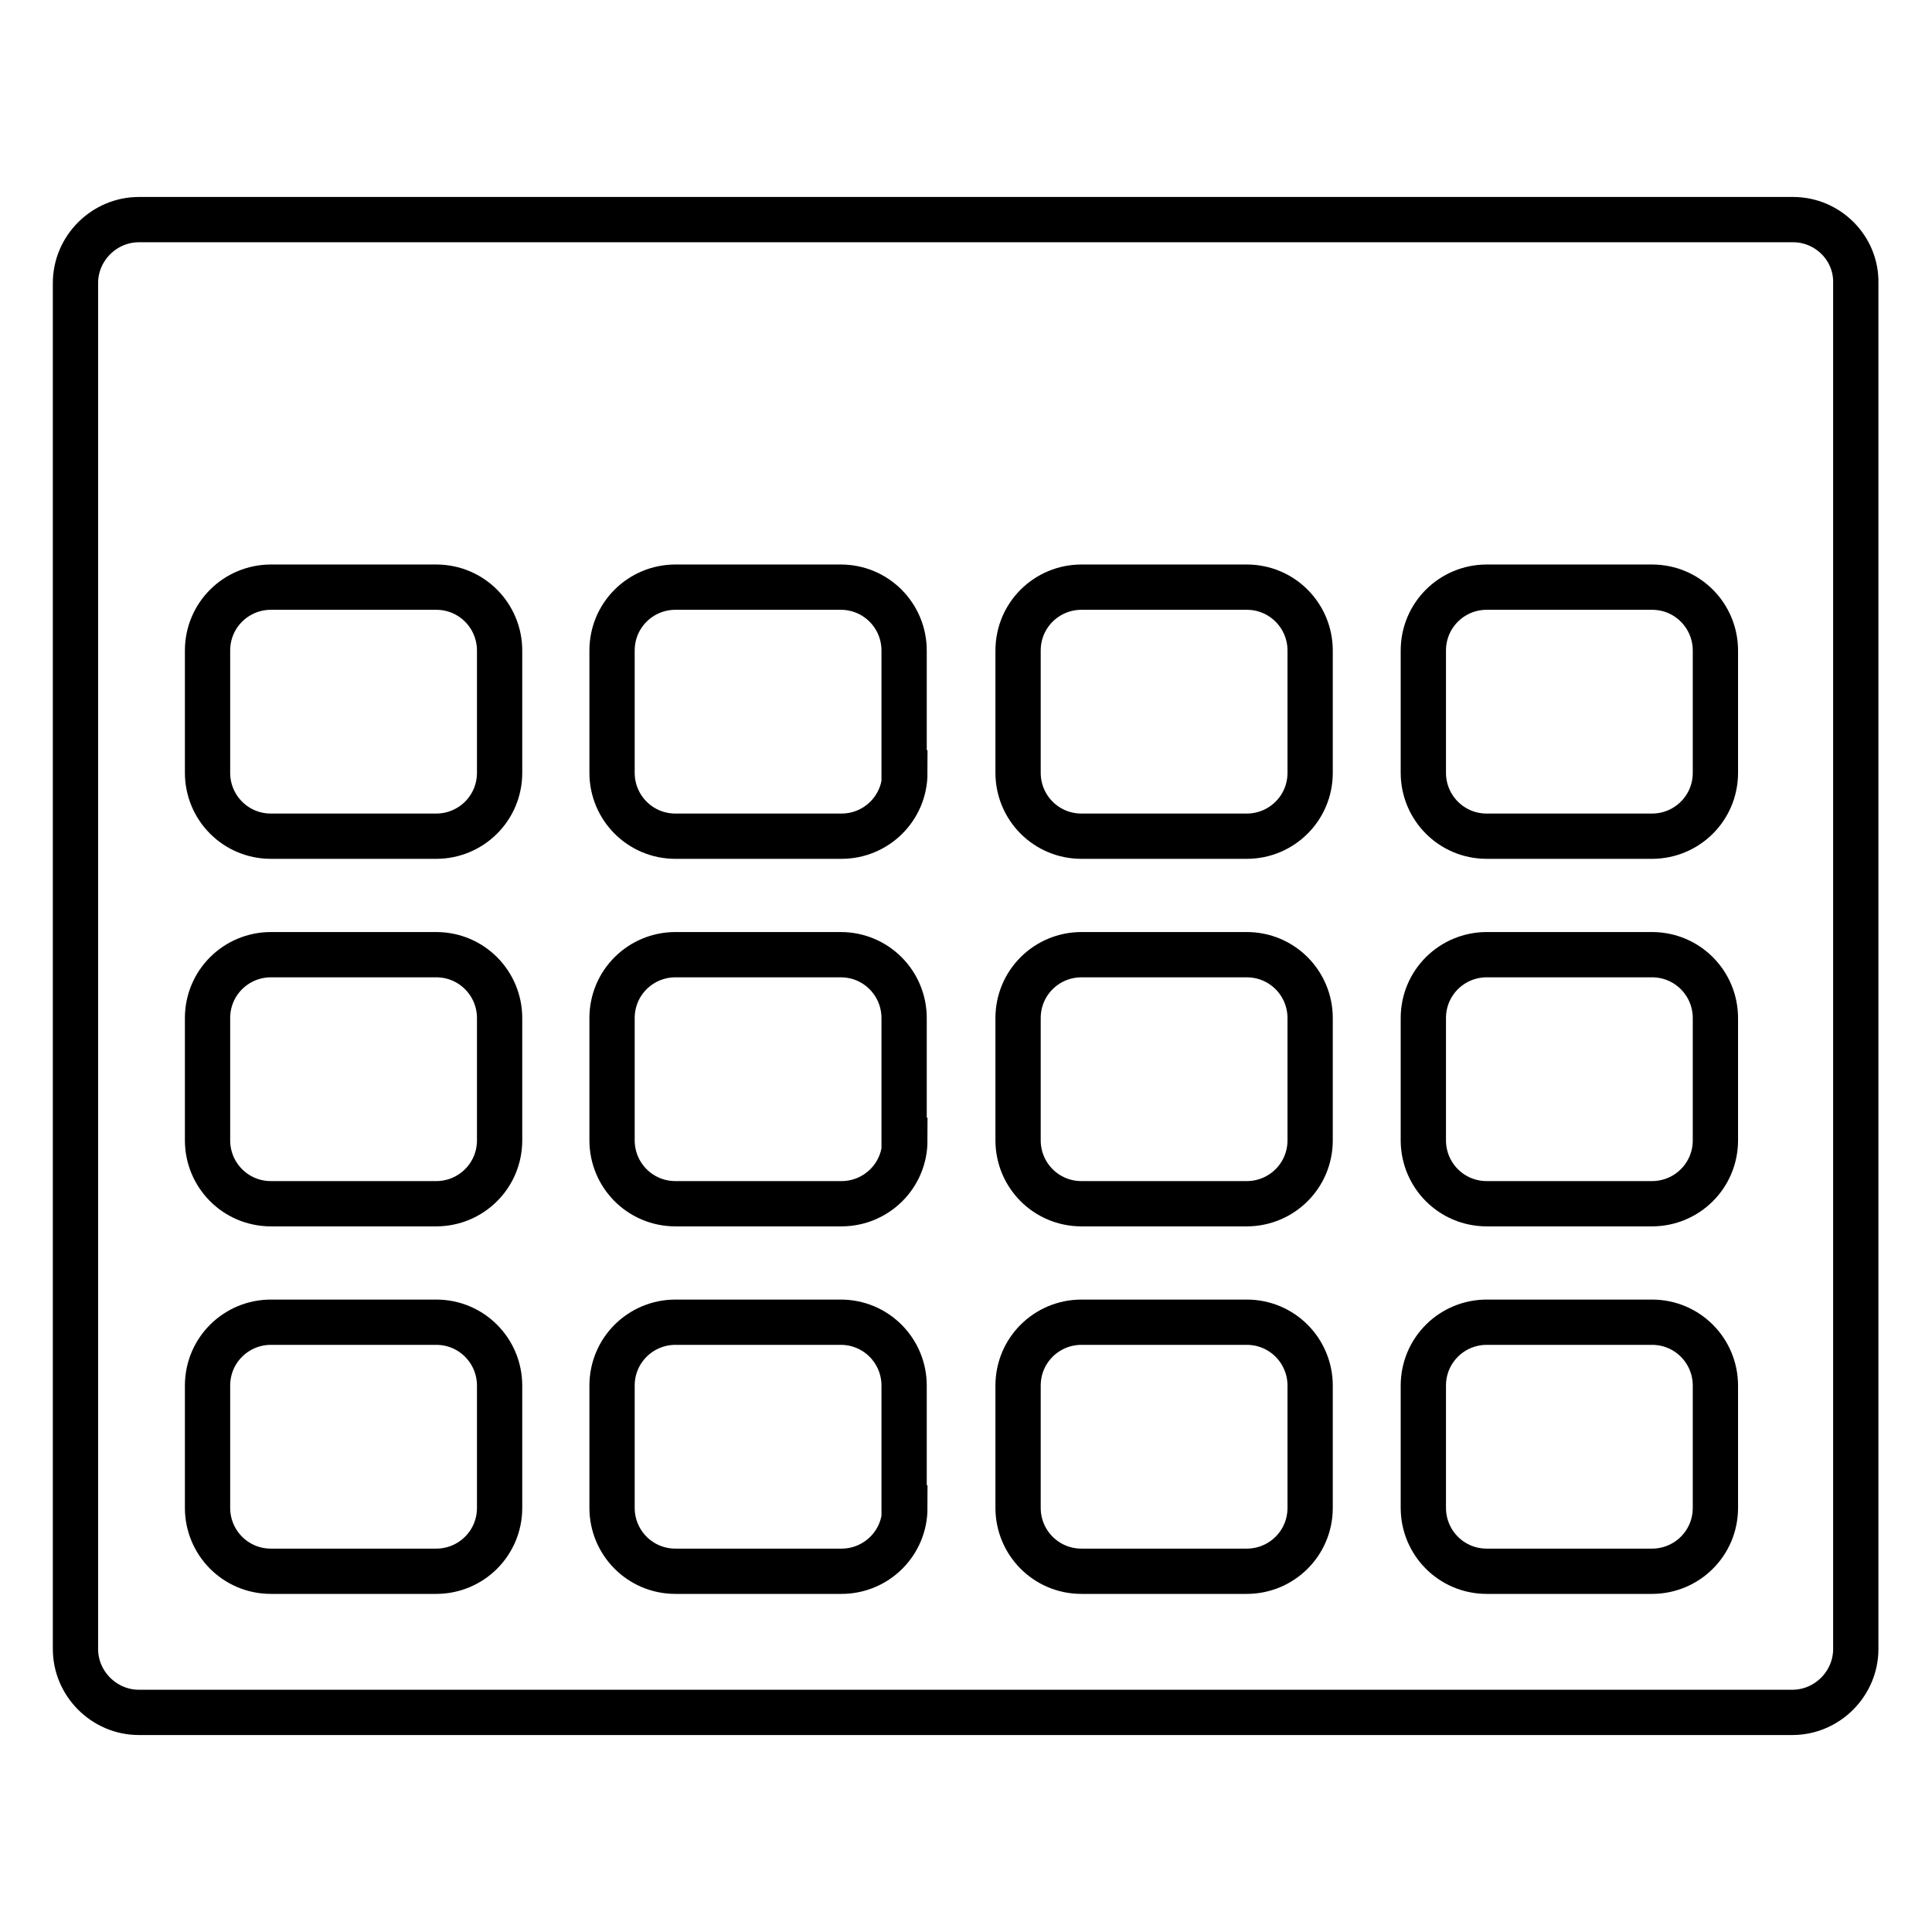
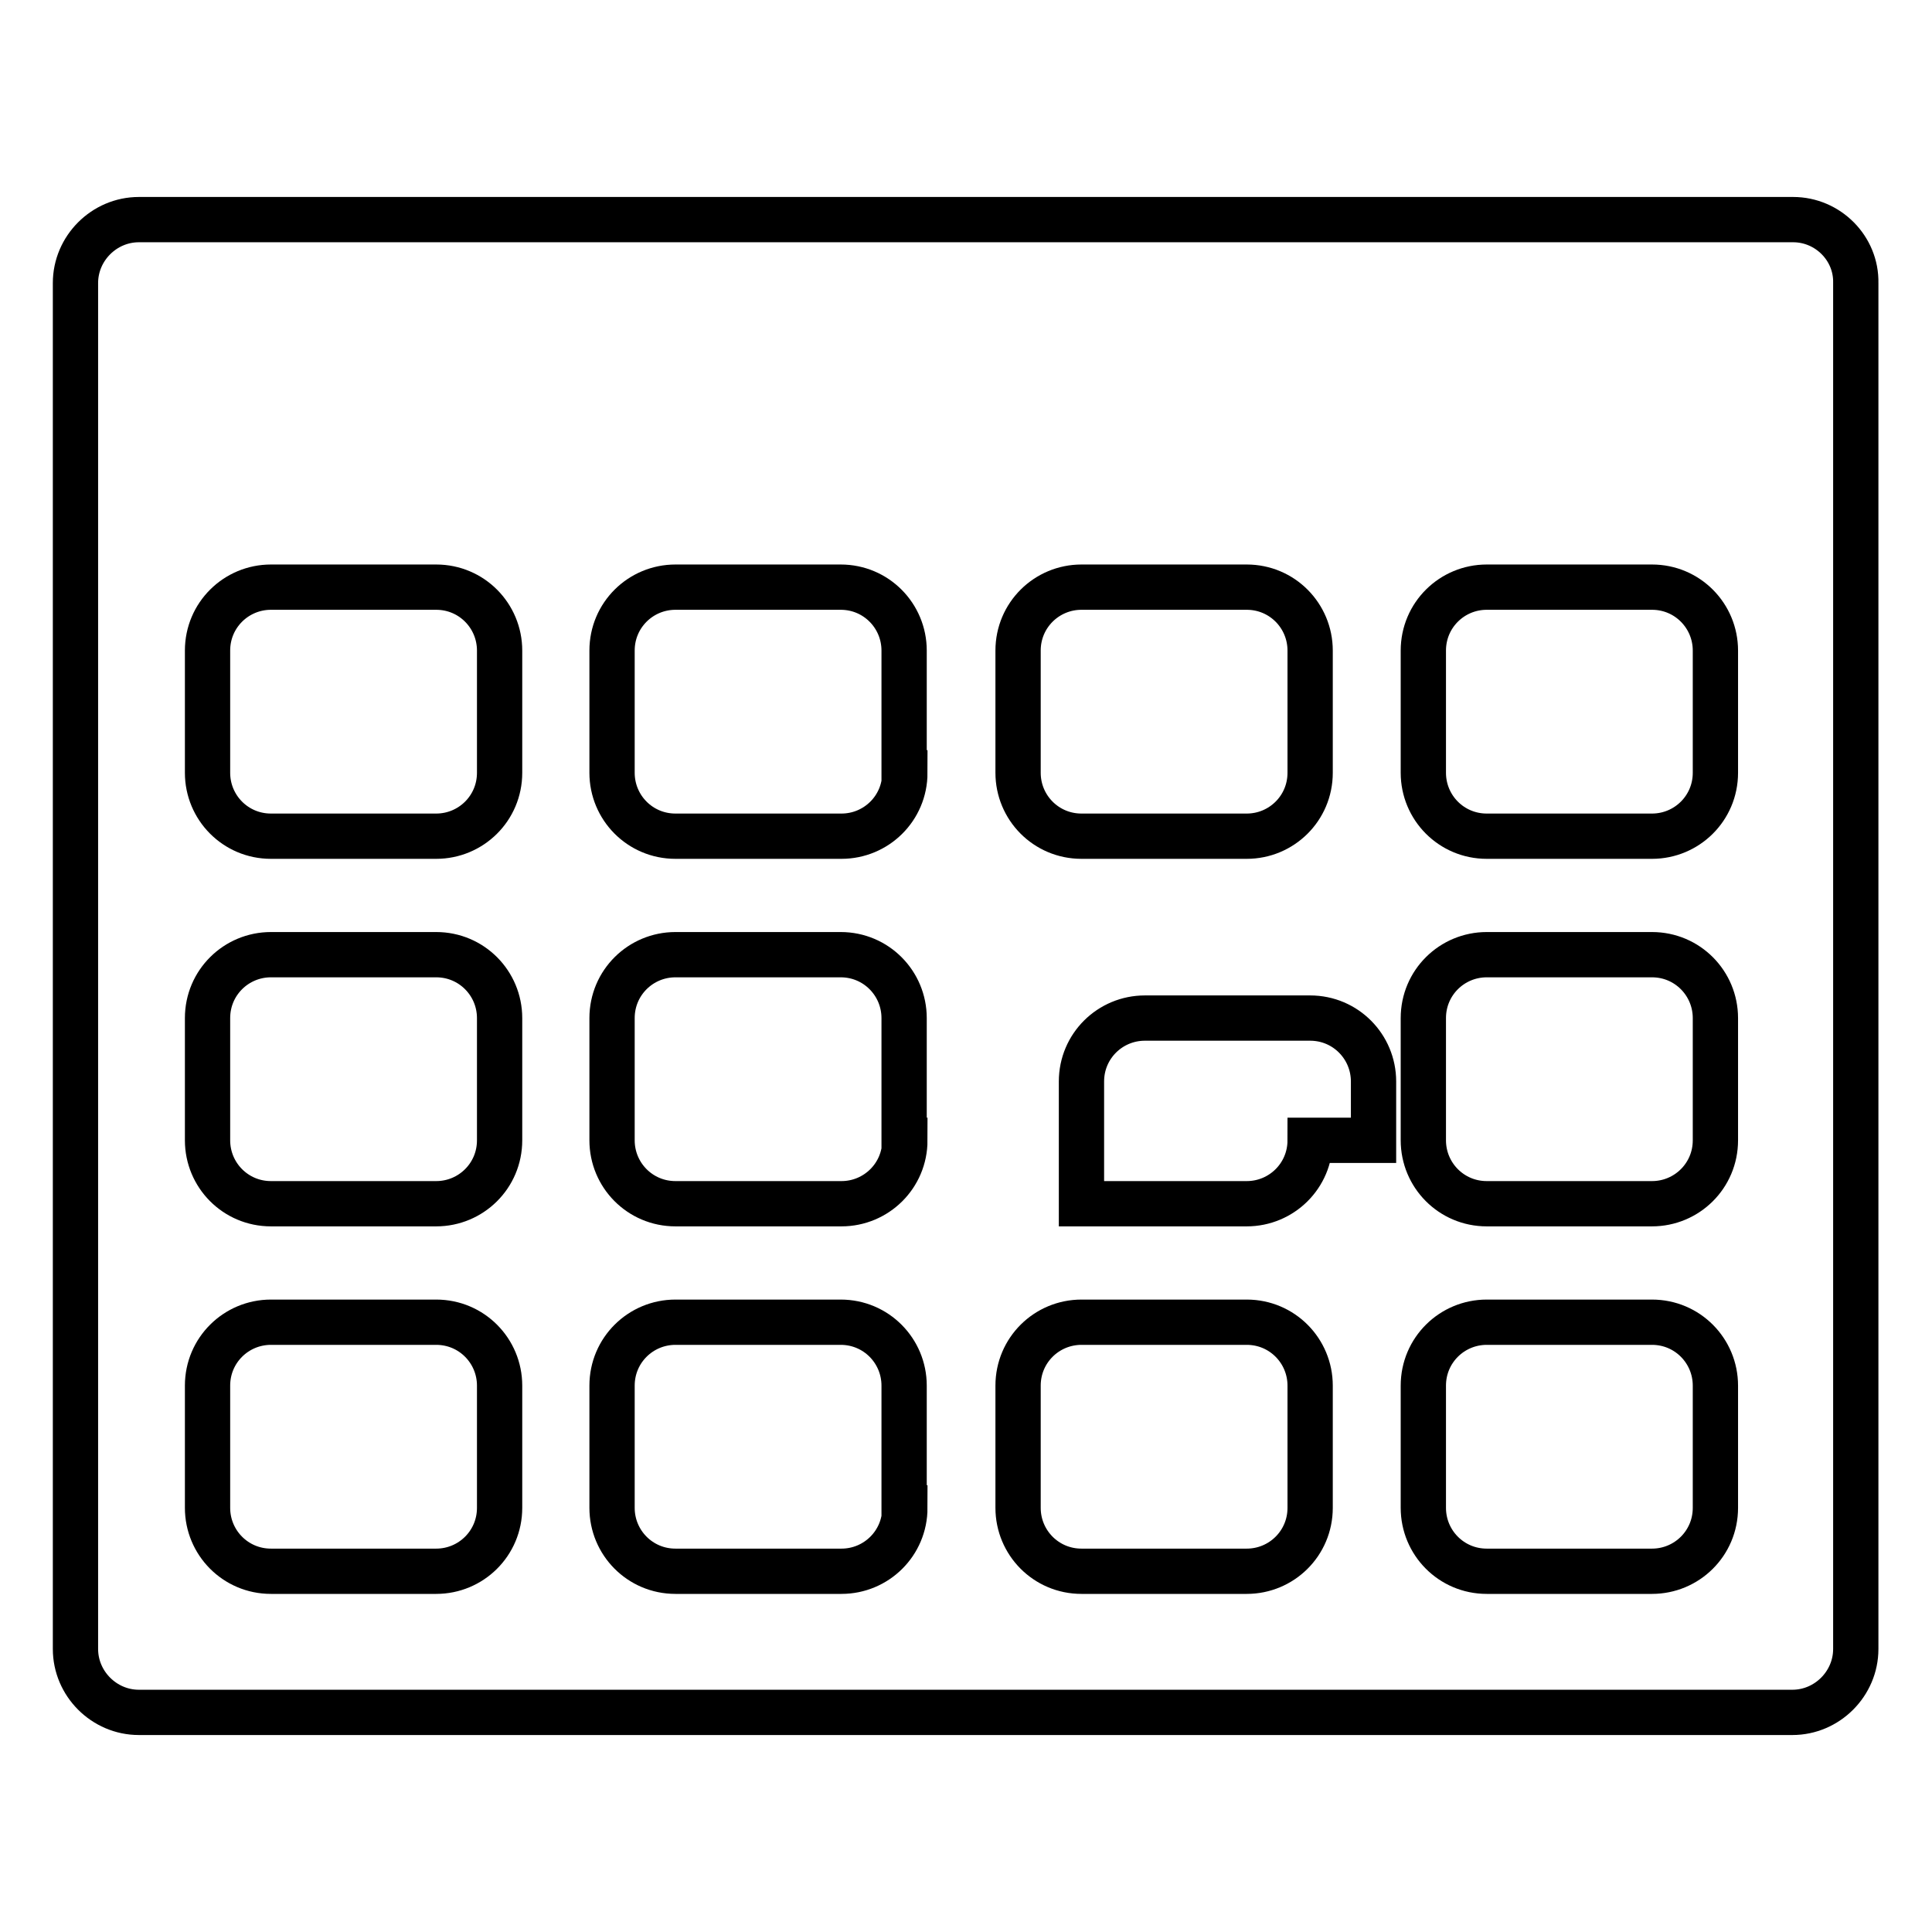
<svg xmlns="http://www.w3.org/2000/svg" version="1.1" x="0px" y="0px" viewBox="0 0 256 256" enable-background="new 0 0 256 256" xml:space="preserve">
  <g>
-     <path stroke-width="6" fill-opacity="0" stroke="#000000" d="M237.6,29.1H18.4c-4.6,0-8.4,3.8-8.4,8.4v181c0,4.6,3.8,8.4,8.4,8.4h219.1c4.6,0,8.4-3.8,8.4-8.4v-181 C246,32.9,242.2,29.1,237.6,29.1L237.6,29.1z M66.2,199.8c0,4.7-3.8,8.4-8.4,8.4H35.9c-4.7,0-8.4-3.8-8.4-8.4v-16.2 c0-4.7,3.8-8.4,8.4-8.4h21.9c4.7,0,8.4,3.8,8.4,8.4V199.8z M66.2,151.1c0,4.7-3.8,8.4-8.4,8.4H35.9c-4.7,0-8.4-3.8-8.4-8.4v-16.2 c0-4.7,3.8-8.4,8.4-8.4h21.9c4.7,0,8.4,3.8,8.4,8.4V151.1z M66.2,102.4c0,4.7-3.8,8.4-8.4,8.4H35.9c-4.7,0-8.4-3.8-8.4-8.4V86.2 c0-4.7,3.8-8.4,8.4-8.4h21.9c4.7,0,8.4,3.8,8.4,8.4V102.4z M119.9,199.8c0,4.7-3.8,8.4-8.4,8.4H89.5c-4.7,0-8.4-3.8-8.4-8.4v-16.2 c0-4.7,3.8-8.4,8.4-8.4h21.9c4.7,0,8.4,3.8,8.4,8.4V199.8z M119.9,151.1c0,4.7-3.8,8.4-8.4,8.4H89.5c-4.7,0-8.4-3.8-8.4-8.4v-16.2 c0-4.7,3.8-8.4,8.4-8.4h21.9c4.7,0,8.4,3.8,8.4,8.4V151.1z M119.9,102.4c0,4.7-3.8,8.4-8.4,8.4H89.5c-4.7,0-8.4-3.8-8.4-8.4V86.2 c0-4.7,3.8-8.4,8.4-8.4h21.9c4.7,0,8.4,3.8,8.4,8.4V102.4z M173.6,199.8c0,4.7-3.8,8.4-8.4,8.4h-21.9c-4.7,0-8.4-3.8-8.4-8.4v-16.2 c0-4.7,3.8-8.4,8.4-8.4h21.9c4.7,0,8.4,3.8,8.4,8.4V199.8z M173.6,151.1c0,4.7-3.8,8.4-8.4,8.4h-21.9c-4.7,0-8.4-3.8-8.4-8.4v-16.2 c0-4.7,3.8-8.4,8.4-8.4h21.9c4.7,0,8.4,3.8,8.4,8.4V151.1z M173.6,102.4c0,4.7-3.8,8.4-8.4,8.4h-21.9c-4.7,0-8.4-3.8-8.4-8.4V86.2 c0-4.7,3.8-8.4,8.4-8.4h21.9c4.7,0,8.4,3.8,8.4,8.4V102.4z M227.3,199.8c0,4.7-3.8,8.4-8.4,8.4h-21.9c-4.7,0-8.4-3.8-8.4-8.4v-16.2 c0-4.7,3.8-8.4,8.4-8.4h21.9c4.7,0,8.4,3.8,8.4,8.4V199.8z M227.3,151.1c0,4.7-3.8,8.4-8.4,8.4h-21.9c-4.7,0-8.4-3.8-8.4-8.4v-16.2 c0-4.7,3.8-8.4,8.4-8.4h21.9c4.7,0,8.4,3.8,8.4,8.4V151.1z M227.3,102.4c0,4.7-3.8,8.4-8.4,8.4h-21.9c-4.7,0-8.4-3.8-8.4-8.4V86.2 c0-4.7,3.8-8.4,8.4-8.4h21.9c4.7,0,8.4,3.8,8.4,8.4V102.4z" />
+     <path stroke-width="6" fill-opacity="0" stroke="#000000" d="M237.6,29.1H18.4c-4.6,0-8.4,3.8-8.4,8.4v181c0,4.6,3.8,8.4,8.4,8.4h219.1c4.6,0,8.4-3.8,8.4-8.4v-181 C246,32.9,242.2,29.1,237.6,29.1L237.6,29.1z M66.2,199.8c0,4.7-3.8,8.4-8.4,8.4H35.9c-4.7,0-8.4-3.8-8.4-8.4v-16.2 c0-4.7,3.8-8.4,8.4-8.4h21.9c4.7,0,8.4,3.8,8.4,8.4V199.8z M66.2,151.1c0,4.7-3.8,8.4-8.4,8.4H35.9c-4.7,0-8.4-3.8-8.4-8.4v-16.2 c0-4.7,3.8-8.4,8.4-8.4h21.9c4.7,0,8.4,3.8,8.4,8.4V151.1z M66.2,102.4c0,4.7-3.8,8.4-8.4,8.4H35.9c-4.7,0-8.4-3.8-8.4-8.4V86.2 c0-4.7,3.8-8.4,8.4-8.4h21.9c4.7,0,8.4,3.8,8.4,8.4V102.4z M119.9,199.8c0,4.7-3.8,8.4-8.4,8.4H89.5c-4.7,0-8.4-3.8-8.4-8.4v-16.2 c0-4.7,3.8-8.4,8.4-8.4h21.9c4.7,0,8.4,3.8,8.4,8.4V199.8z M119.9,151.1c0,4.7-3.8,8.4-8.4,8.4H89.5c-4.7,0-8.4-3.8-8.4-8.4v-16.2 c0-4.7,3.8-8.4,8.4-8.4h21.9c4.7,0,8.4,3.8,8.4,8.4V151.1z M119.9,102.4c0,4.7-3.8,8.4-8.4,8.4H89.5c-4.7,0-8.4-3.8-8.4-8.4V86.2 c0-4.7,3.8-8.4,8.4-8.4h21.9c4.7,0,8.4,3.8,8.4,8.4V102.4z M173.6,199.8c0,4.7-3.8,8.4-8.4,8.4h-21.9c-4.7,0-8.4-3.8-8.4-8.4v-16.2 c0-4.7,3.8-8.4,8.4-8.4h21.9c4.7,0,8.4,3.8,8.4,8.4V199.8z M173.6,151.1c0,4.7-3.8,8.4-8.4,8.4h-21.9v-16.2 c0-4.7,3.8-8.4,8.4-8.4h21.9c4.7,0,8.4,3.8,8.4,8.4V151.1z M173.6,102.4c0,4.7-3.8,8.4-8.4,8.4h-21.9c-4.7,0-8.4-3.8-8.4-8.4V86.2 c0-4.7,3.8-8.4,8.4-8.4h21.9c4.7,0,8.4,3.8,8.4,8.4V102.4z M227.3,199.8c0,4.7-3.8,8.4-8.4,8.4h-21.9c-4.7,0-8.4-3.8-8.4-8.4v-16.2 c0-4.7,3.8-8.4,8.4-8.4h21.9c4.7,0,8.4,3.8,8.4,8.4V199.8z M227.3,151.1c0,4.7-3.8,8.4-8.4,8.4h-21.9c-4.7,0-8.4-3.8-8.4-8.4v-16.2 c0-4.7,3.8-8.4,8.4-8.4h21.9c4.7,0,8.4,3.8,8.4,8.4V151.1z M227.3,102.4c0,4.7-3.8,8.4-8.4,8.4h-21.9c-4.7,0-8.4-3.8-8.4-8.4V86.2 c0-4.7,3.8-8.4,8.4-8.4h21.9c4.7,0,8.4,3.8,8.4,8.4V102.4z" />
  </g>
</svg>